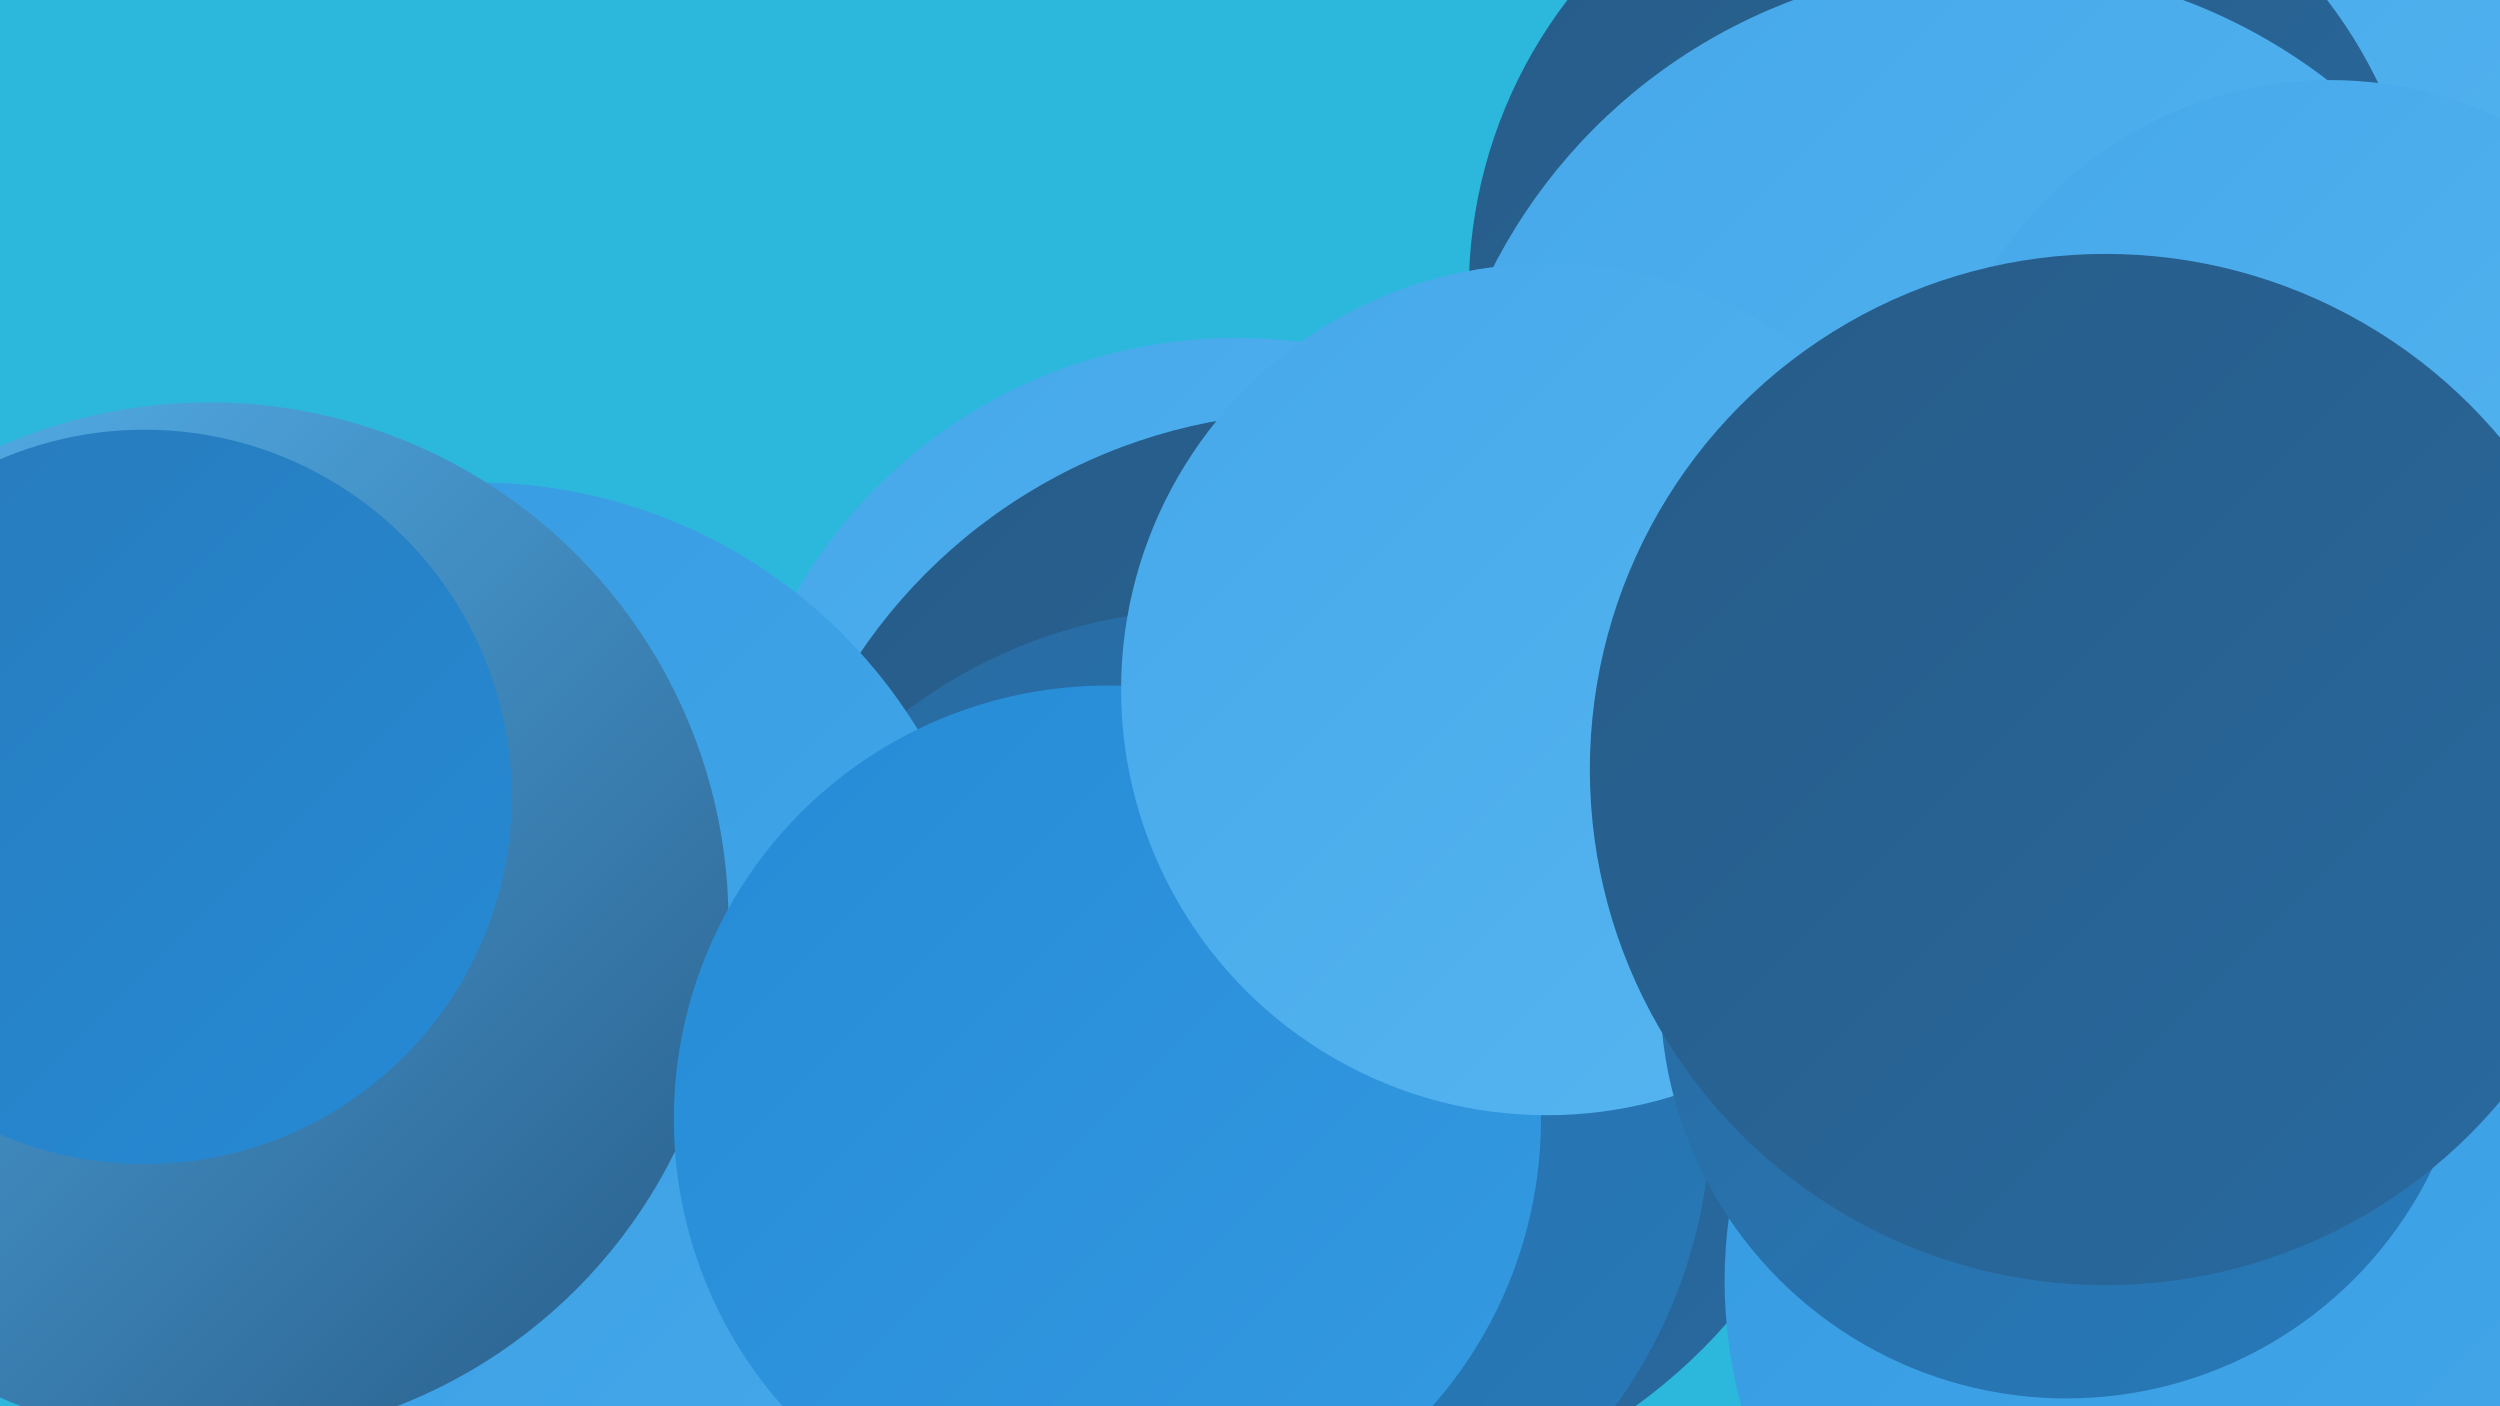
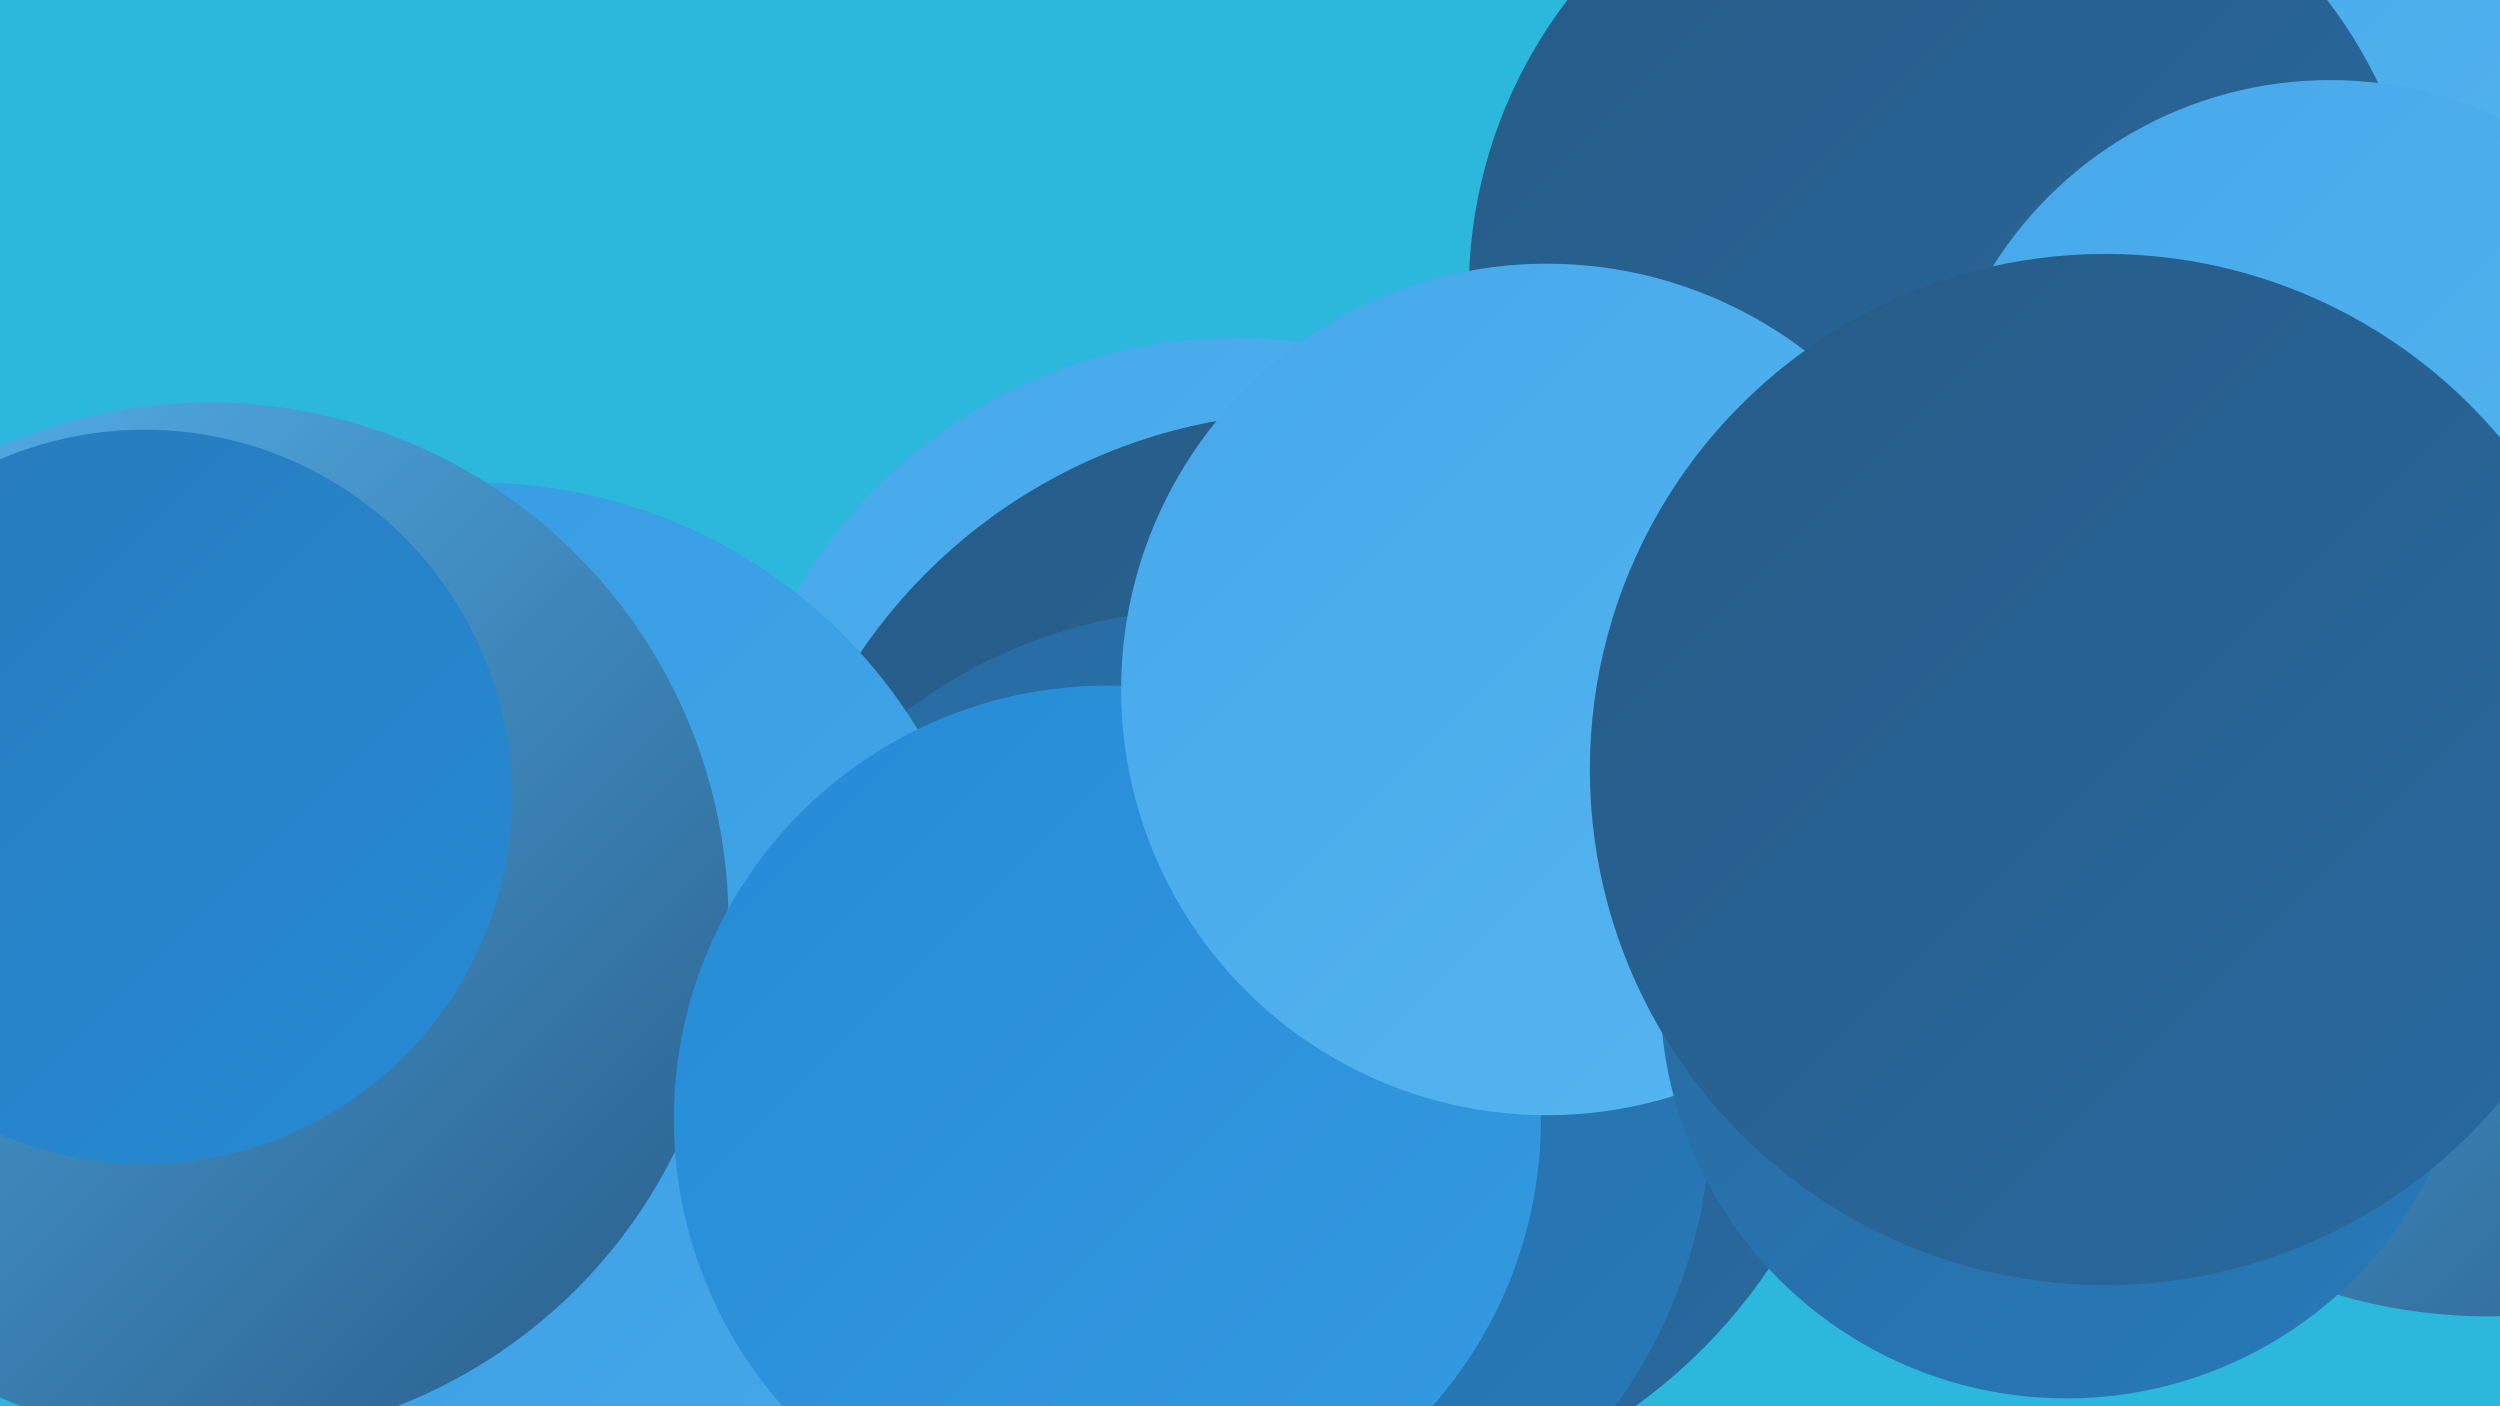
<svg xmlns="http://www.w3.org/2000/svg" width="1280" height="720">
  <defs>
    <linearGradient id="grad0" x1="0%" y1="0%" x2="100%" y2="100%">
      <stop offset="0%" style="stop-color:#275b87;stop-opacity:1" />
      <stop offset="100%" style="stop-color:#286aa0;stop-opacity:1" />
    </linearGradient>
    <linearGradient id="grad1" x1="0%" y1="0%" x2="100%" y2="100%">
      <stop offset="0%" style="stop-color:#286aa0;stop-opacity:1" />
      <stop offset="100%" style="stop-color:#277aba;stop-opacity:1" />
    </linearGradient>
    <linearGradient id="grad2" x1="0%" y1="0%" x2="100%" y2="100%">
      <stop offset="0%" style="stop-color:#277aba;stop-opacity:1" />
      <stop offset="100%" style="stop-color:#268bd6;stop-opacity:1" />
    </linearGradient>
    <linearGradient id="grad3" x1="0%" y1="0%" x2="100%" y2="100%">
      <stop offset="0%" style="stop-color:#268bd6;stop-opacity:1" />
      <stop offset="100%" style="stop-color:#349ae1;stop-opacity:1" />
    </linearGradient>
    <linearGradient id="grad4" x1="0%" y1="0%" x2="100%" y2="100%">
      <stop offset="0%" style="stop-color:#349ae1;stop-opacity:1" />
      <stop offset="100%" style="stop-color:#45a8ea;stop-opacity:1" />
    </linearGradient>
    <linearGradient id="grad5" x1="0%" y1="0%" x2="100%" y2="100%">
      <stop offset="0%" style="stop-color:#45a8ea;stop-opacity:1" />
      <stop offset="100%" style="stop-color:#57b6f1;stop-opacity:1" />
    </linearGradient>
    <linearGradient id="grad6" x1="0%" y1="0%" x2="100%" y2="100%">
      <stop offset="0%" style="stop-color:#57b6f1;stop-opacity:1" />
      <stop offset="100%" style="stop-color:#275b87;stop-opacity:1" />
    </linearGradient>
  </defs>
  <rect width="1280" height="720" fill="#2cb8dd" />
  <circle cx="946" cy="366" r="188" fill="url(#grad2)" />
-   <circle cx="521" cy="620" r="209" fill="url(#grad4)" />
  <circle cx="1084" cy="187" r="278" fill="url(#grad5)" />
  <circle cx="997" cy="149" r="245" fill="url(#grad0)" />
-   <circle cx="1214" cy="639" r="249" fill="url(#grad4)" />
  <circle cx="633" cy="433" r="260" fill="url(#grad5)" />
  <circle cx="1274" cy="399" r="275" fill="url(#grad6)" />
-   <circle cx="1018" cy="267" r="285" fill="url(#grad5)" />
  <circle cx="673" cy="492" r="281" fill="url(#grad0)" />
  <circle cx="63" cy="463" r="224" fill="url(#grad1)" />
  <circle cx="619" cy="569" r="257" fill="url(#grad1)" />
  <circle cx="244" cy="512" r="265" fill="url(#grad4)" />
  <circle cx="107" cy="472" r="266" fill="url(#grad6)" />
  <circle cx="567" cy="573" r="222" fill="url(#grad3)" />
  <circle cx="74" cy="408" r="188" fill="url(#grad2)" />
-   <circle cx="1127" cy="656" r="244" fill="url(#grad4)" />
  <circle cx="792" cy="353" r="218" fill="url(#grad5)" />
  <circle cx="1193" cy="245" r="204" fill="url(#grad5)" />
  <circle cx="1058" cy="508" r="208" fill="url(#grad1)" />
  <circle cx="1078" cy="394" r="264" fill="url(#grad0)" />
</svg>